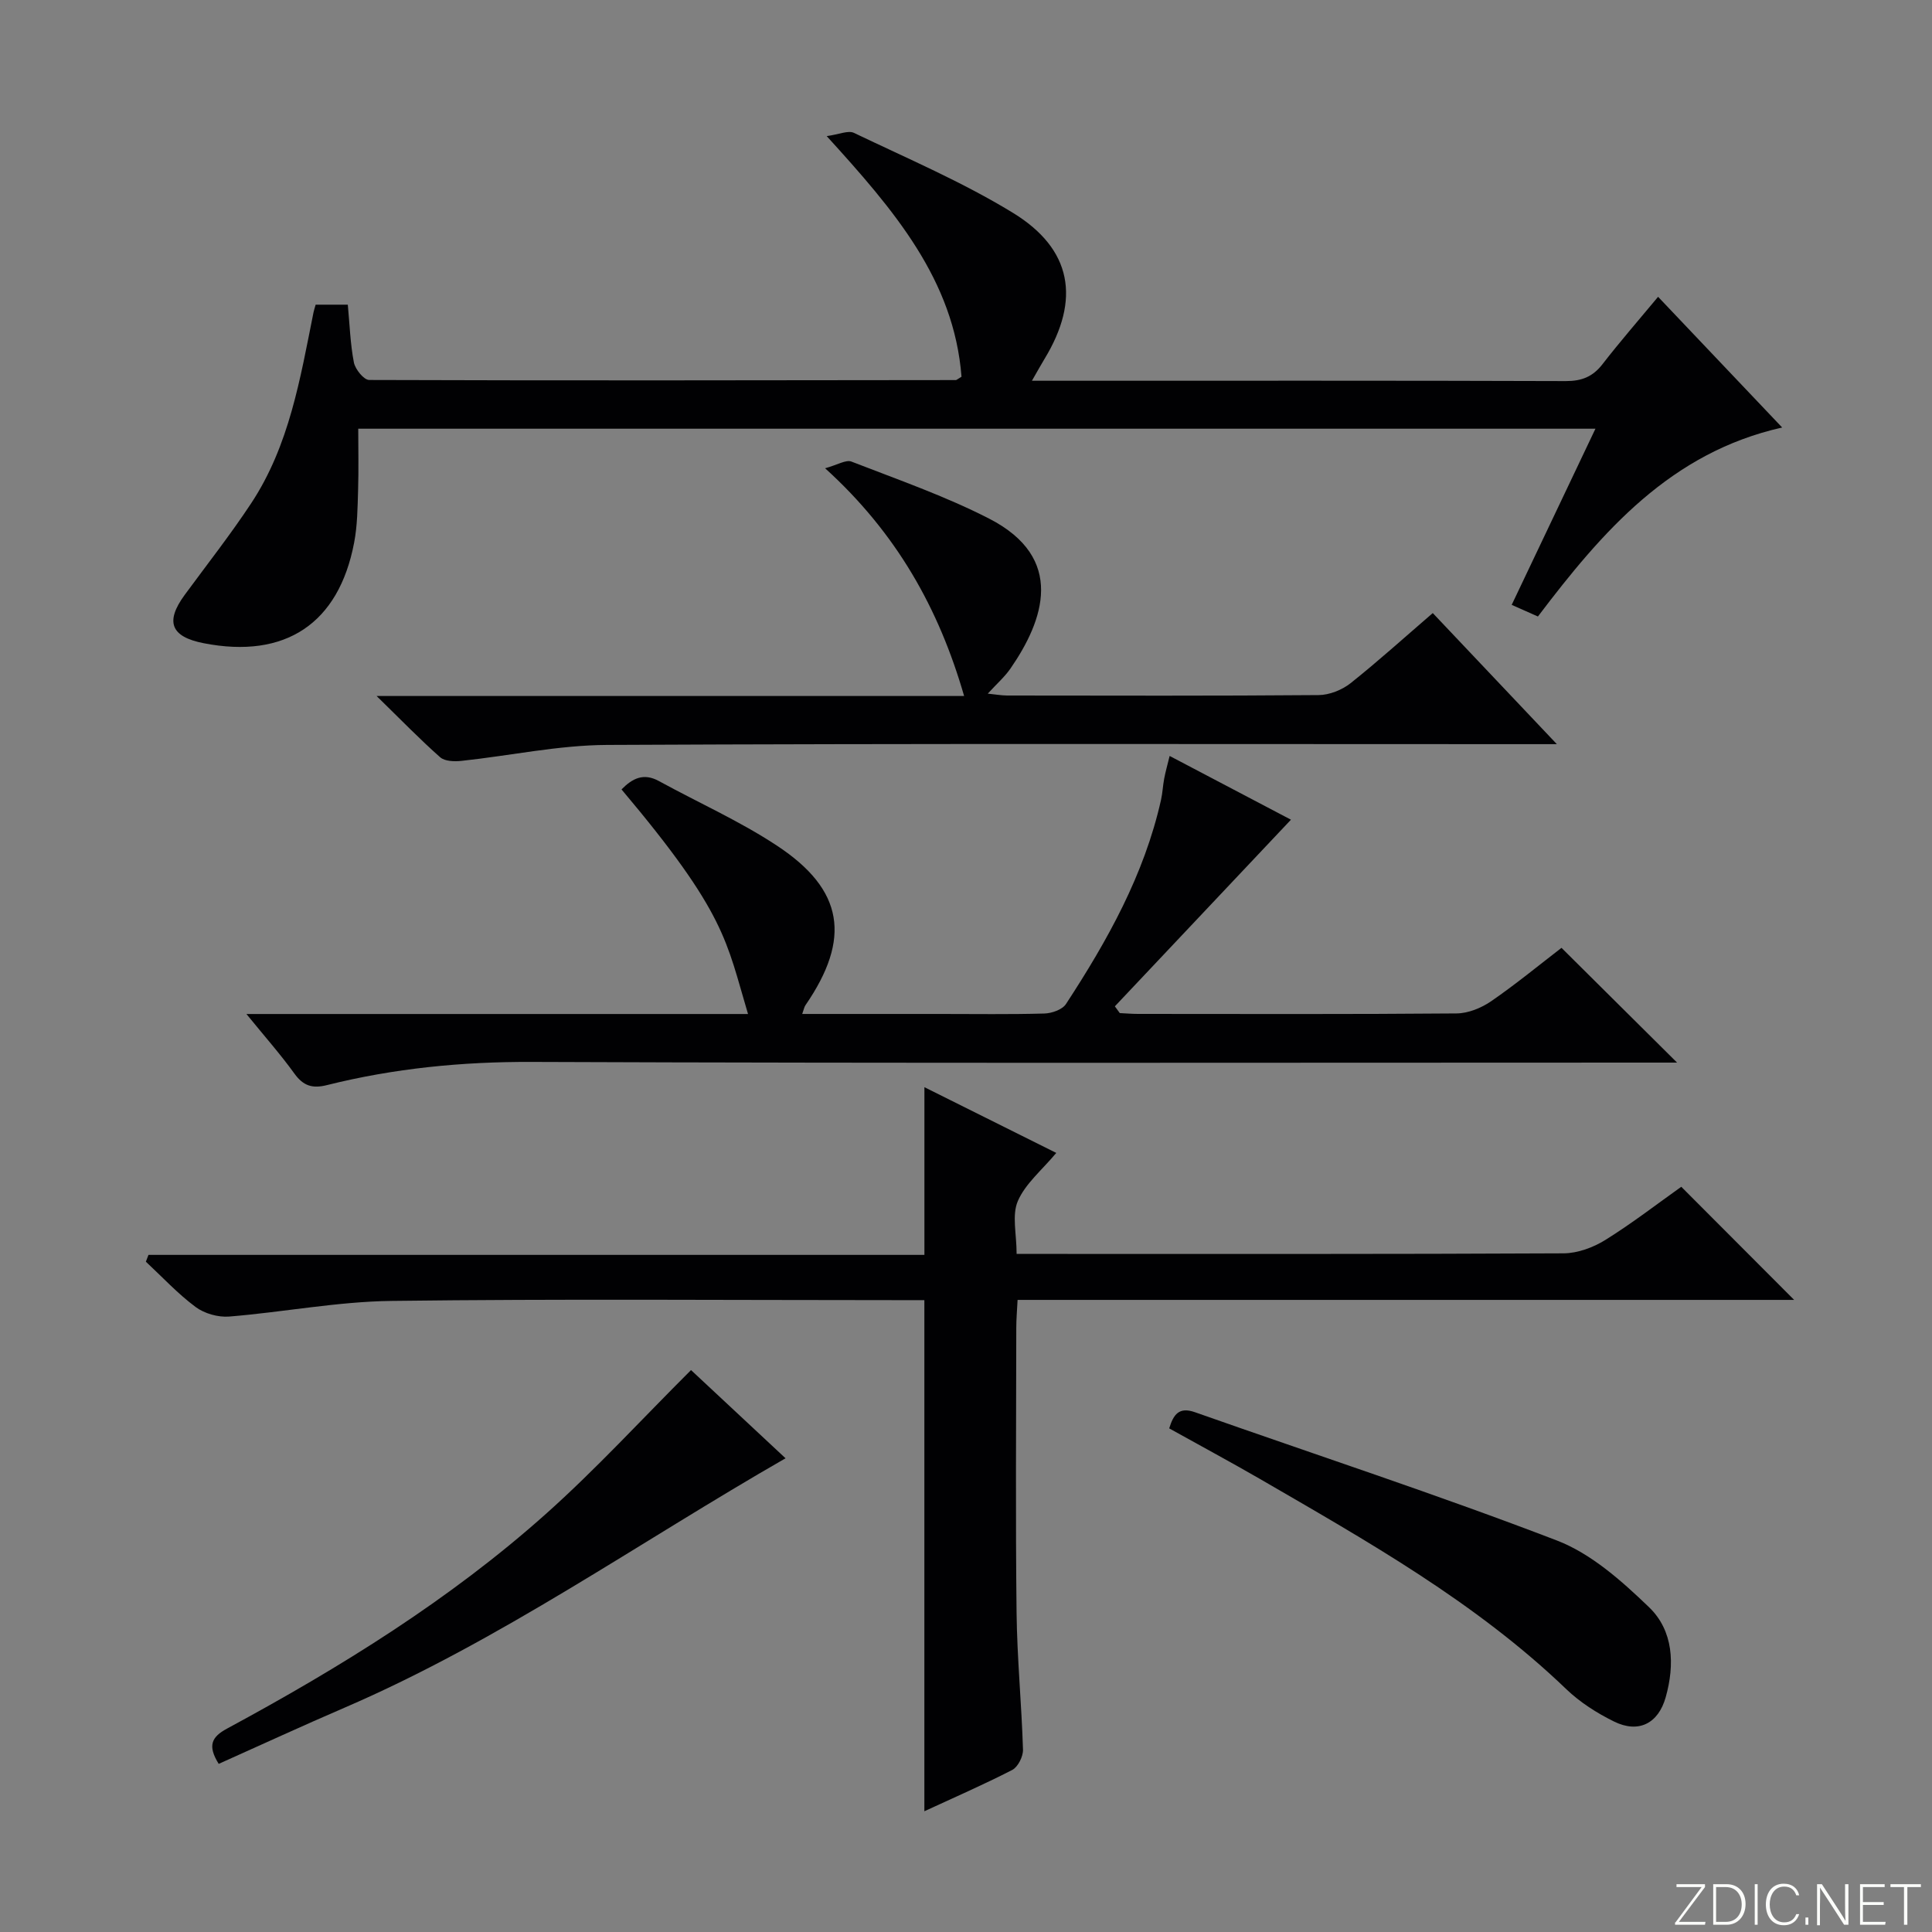
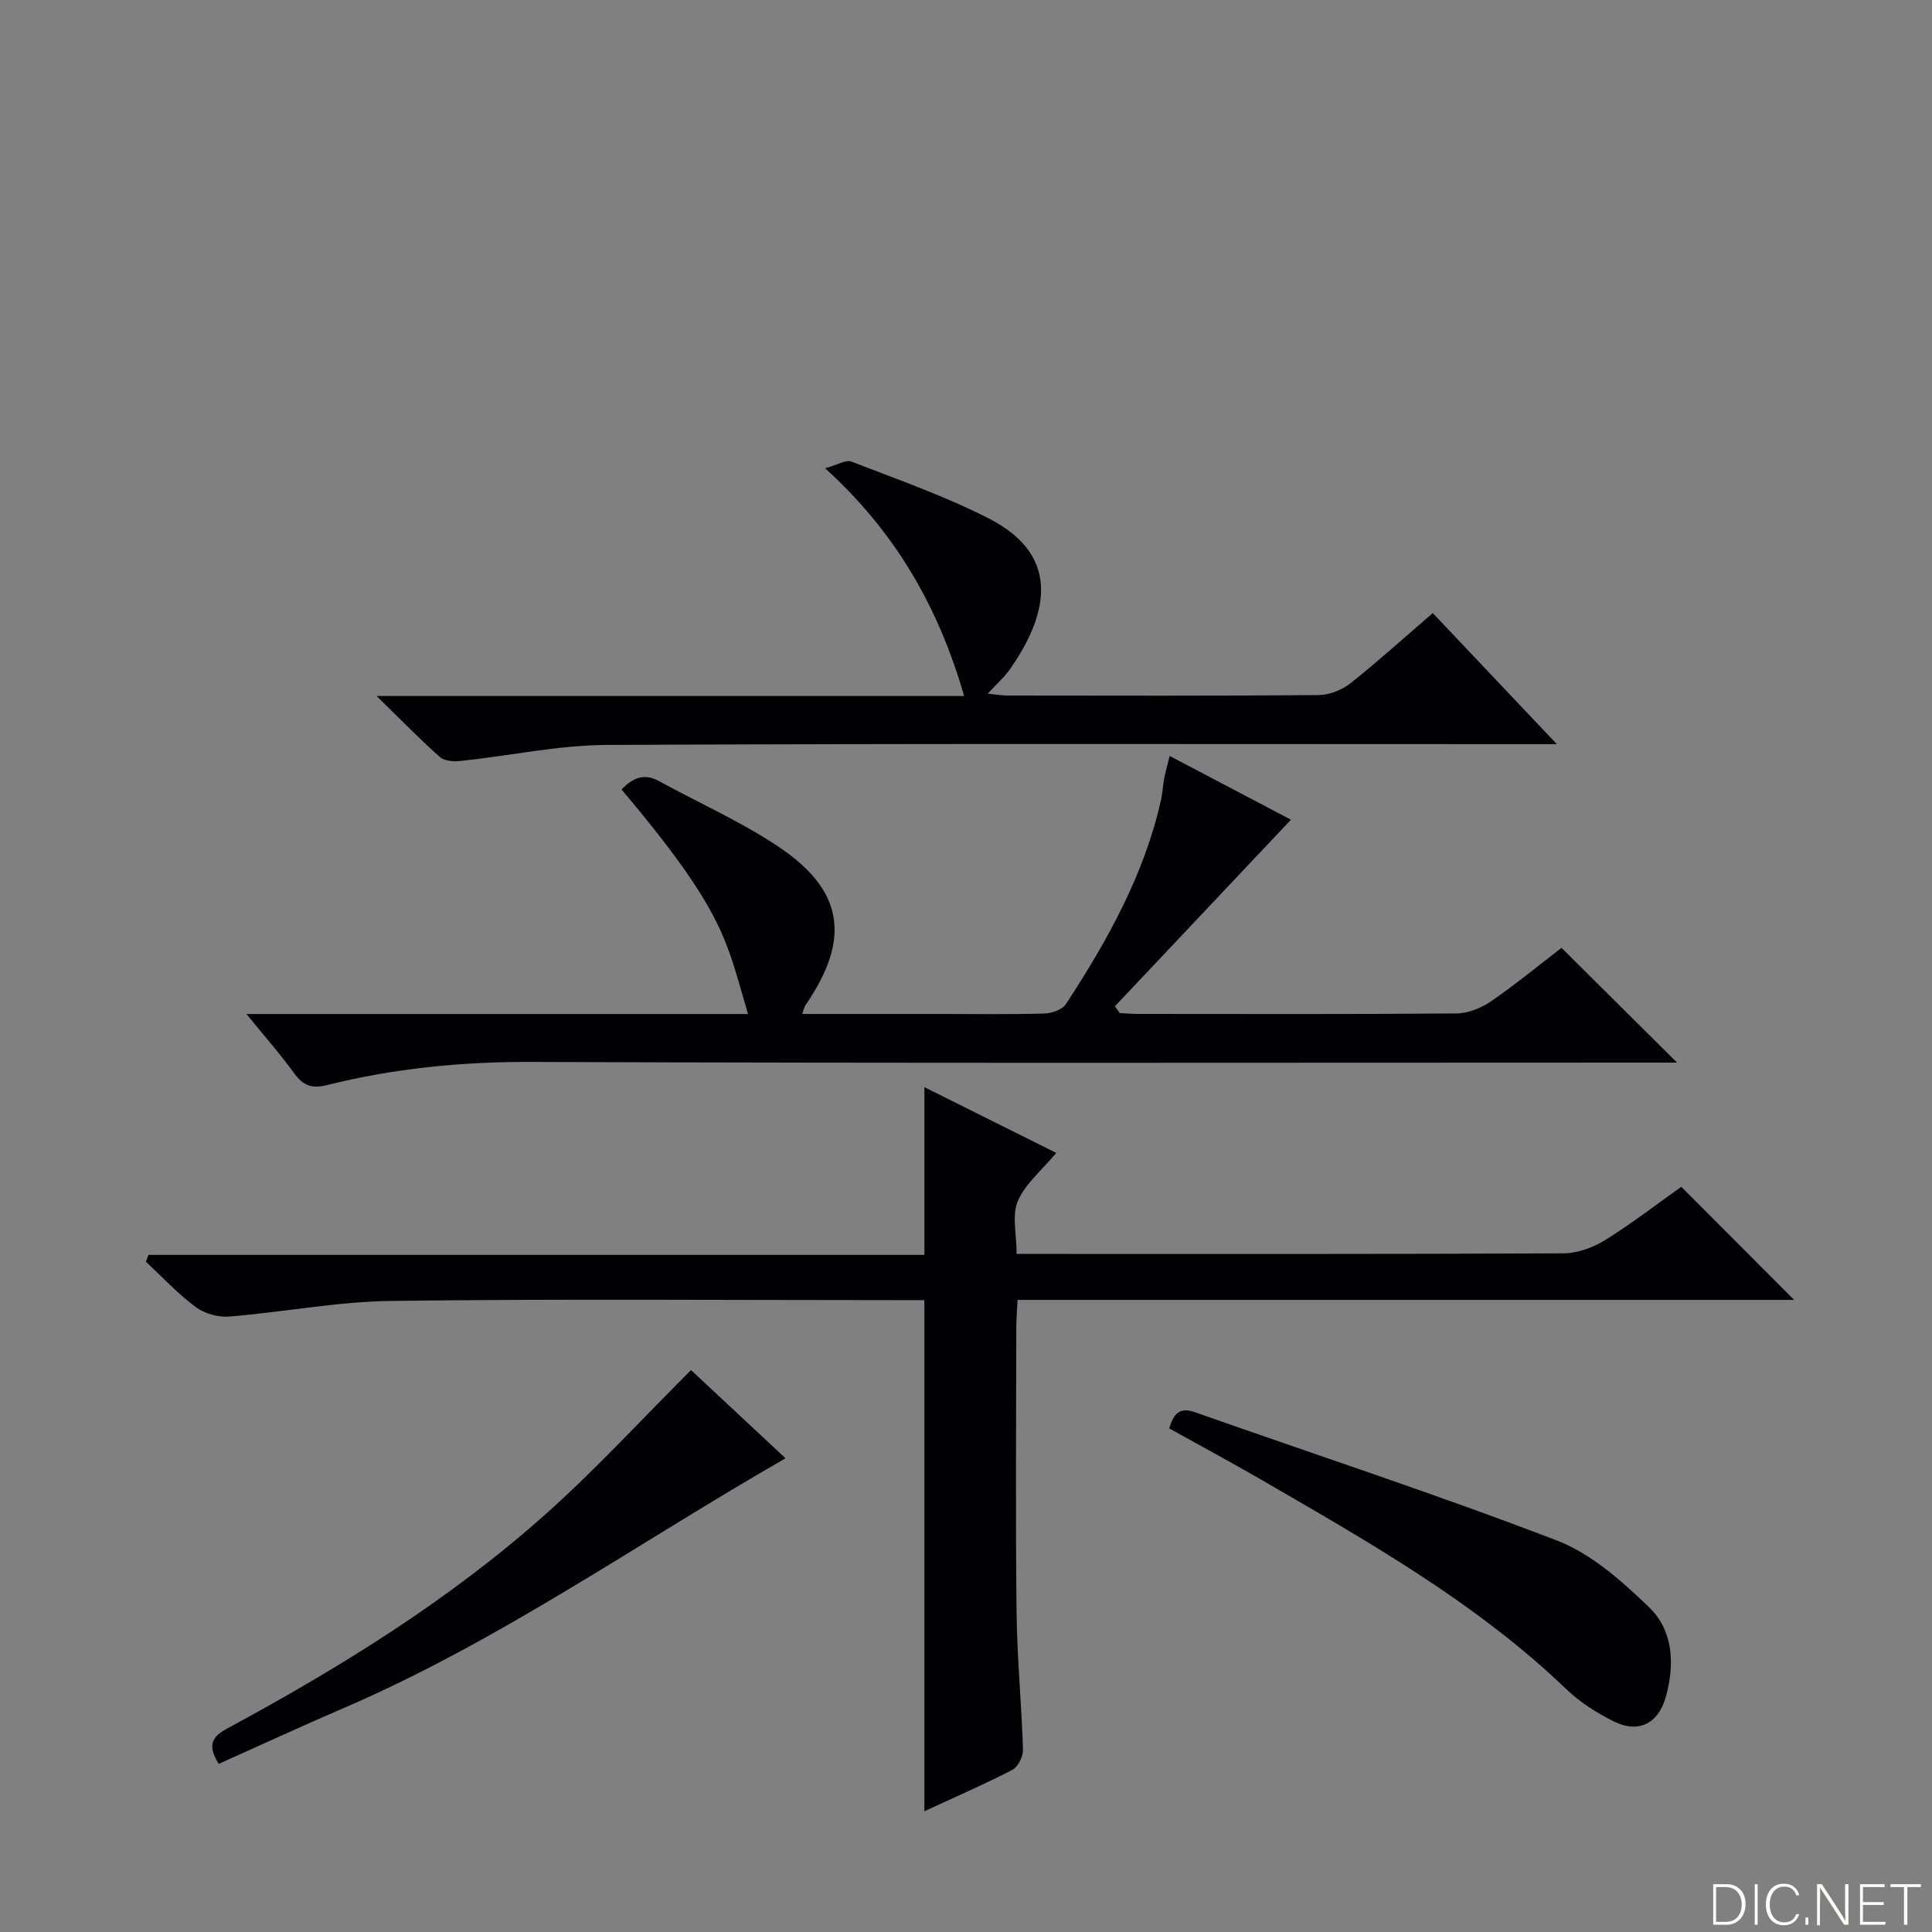
<svg xmlns="http://www.w3.org/2000/svg" enable-background="new 0 0 400 400" viewBox="0 0 400 400">
  <rect x="0" y="0" width="400" height="400" fill="#808080" stroke="none" />
  <g fill="#fbfcfa">
-     <path d="m346.9 398 5.4-7.3h-5.2v-.6h5.9v.6l-5.4 7.2h5.5l-.1.6h-6.2v-.5z" />
    <path d="m354.7 390.1h2.8c2.3 0 3.9 1.6 3.9 4.1s-1.6 4.3-3.9 4.3h-2.8zm.6 7.8h2c2.2 0 3.3-1.6 3.3-3.6 0-1.8-1-3.6-3.3-3.6h-2z" />
    <path d="m363.9 390.1v8.4h-.6v-8.4z" />
    <path d="m372.5 396.3c-.4 1.3-1.4 2.3-3.2 2.3-2.4 0-3.7-1.9-3.7-4.3 0-2.3 1.2-4.3 3.7-4.3 1.8 0 2.9 1 3.2 2.4h-.6c-.4-1.1-1.1-1.8-2.5-1.8-2.1 0-3 1.9-3 3.7s.9 3.7 3 3.7c1.4 0 2.1-.7 2.5-1.7z" />
    <path d="m373.8 398.5v-1.5h.6v1.5z" />
    <path d="m376.2 398.5v-8.4h1c1.3 2 4.4 6.7 4.9 7.6-.1-1.2-.1-2.4-.1-3.8v-3.8h.7v8.4h-.9c-1.2-1.9-4.4-6.8-5-7.7.1 1.1 0 2.3 0 3.9v3.9h-.6z" />
    <path d="m390 394.4h-4.3v3.5h4.7l-.1.6h-5.2v-8.4h5.1v.6h-4.5v3.1h4.3v.7z" />
    <path d="m394.2 390.7h-2.8v-.6h6.3v.6h-2.8v7.8h-.7z" />
  </g>
-   <path d="m65.35 63.08h6.66c.39 4.13.51 8.11 1.26 11.97.28 1.41 2.06 3.61 3.16 3.62 40.49.14 80.98.07 121.47.02.14 0 .28-.16 1.17-.69-1.56-20.08-13.96-34.49-27.91-49.82 2.56-.35 4.45-1.24 5.64-.67 11.06 5.3 22.43 10.15 32.86 16.52 12.34 7.53 14.07 17.99 6.59 30.29-.74 1.22-1.43 2.48-2.6 4.51h5.52c34.99 0 69.99-.05 104.98.07 3.31.01 5.61-.89 7.63-3.5 3.55-4.59 7.38-8.98 11.51-13.95 8.67 9.14 17.07 17.98 25.69 27.06-23.1 5.19-37.18 21.46-50.57 39.13-1.65-.73-3.25-1.44-5.43-2.41 5.79-12.17 11.43-24.04 17.34-36.47-85.74 0-170.79 0-256.15 0 0 4.2.1 8.45-.03 12.69-.11 3.64-.14 7.34-.82 10.9-3.19 16.79-14.28 24.12-31.15 20.82-6.82-1.33-8.02-4.44-3.92-10.02 4.62-6.29 9.46-12.45 13.76-18.96 7.89-11.95 10.15-25.84 12.9-39.52.1-.46.25-.92.44-1.59z" fill="#010103" />
  <path d="m191.38 375c0-35.46 0-70.36 0-105.82-1.96 0-3.91 0-5.86 0-34.82 0-69.64-.28-104.46.16-11.22.14-22.4 2.33-33.62 3.24-2.28.18-5.11-.62-6.94-1.98-3.71-2.76-6.9-6.21-10.3-9.38.18-.47.36-.94.54-1.41h160.65c0-11.96 0-23.05 0-34.72 8.99 4.48 18.03 8.99 27.3 13.61-2.99 3.58-6.41 6.37-7.96 9.97-1.26 2.92-.25 6.8-.25 10.94h5.79c35.82 0 71.64.06 107.46-.12 2.91-.02 6.13-1.21 8.64-2.77 5.62-3.5 10.87-7.57 15.72-11.01 7.96 7.98 15.64 15.67 23.37 23.42-53.2 0-106.75 0-160.78 0-.11 2.21-.27 3.99-.27 5.77-.02 19.66-.17 39.32.06 58.98.11 9.46 1.04 18.91 1.33 28.37.04 1.42-1.04 3.58-2.23 4.2-5.87 3.02-11.95 5.66-18.19 8.55z" fill="#010103" />
  <path d="m166.09 209.93h28.62c7.16 0 14.33.11 21.49-.09 1.55-.04 3.74-.8 4.5-1.97 8.57-13.12 16.19-26.73 19.67-42.23.33-1.45.38-2.96.66-4.42.27-1.43.67-2.83 1.13-4.71 8.89 4.67 17.39 9.14 25.12 13.2-12.21 12.93-24.34 25.79-36.46 38.64.34.47.68.93 1.02 1.4 1.25.06 2.51.17 3.76.17 21.99.01 43.98.09 65.97-.1 2.41-.02 5.12-1.13 7.15-2.52 5.19-3.58 10.07-7.6 14.57-11.06 8.02 7.97 15.88 15.77 23.93 23.76-1.44 0-3.32 0-5.21 0-77.3 0-154.61.16-231.91-.14-14.42-.06-28.5 1.32-42.41 4.8-3.03.76-4.9.16-6.74-2.39-2.87-3.98-6.14-7.67-9.93-12.33h103.85c-4.53-15.14-4.47-20.72-26.19-46.5 2.24-2.27 4.54-3.49 7.76-1.72 8.14 4.46 16.71 8.27 24.43 13.37 13.86 9.14 15.37 19.23 5.91 33-.26.35-.33.83-.69 1.84z" fill="#010103" />
  <path d="m296.64 126.93c8.4 8.87 16.52 17.45 25.69 27.14-3.01 0-4.84 0-6.68 0-63.33 0-126.66-.15-189.99.16-10.04.05-20.06 2.23-30.11 3.3-1.46.16-3.46.1-4.42-.75-4.2-3.71-8.11-7.75-13.16-12.68h121.64c-5.23-18.11-13.97-33.72-28.78-47.15 2.56-.7 4.32-1.83 5.46-1.38 9.58 3.72 19.35 7.12 28.47 11.79 15.97 8.18 11.3 21.12 4.47 31.02-1.21 1.76-2.87 3.2-4.72 5.23 1.59.16 2.79.38 4 .39 21.5.02 43 .09 64.5-.09 2.23-.02 4.84-1.06 6.61-2.46 5.73-4.56 11.16-9.48 17.02-14.52z" fill="#010103" />
  <path d="m242.07 295.73c.89-2.87 2.01-4.52 5.35-3.34 24.99 8.81 50.19 17.06 74.91 26.55 7.11 2.73 13.43 8.38 19.06 13.79 5.09 4.88 5.38 11.88 3.48 18.65-1.53 5.46-5.63 7.56-10.73 5.03-3.53-1.74-7.01-3.96-9.84-6.67-18.78-18.04-41.24-30.66-63.51-43.58-6.15-3.55-12.42-6.92-18.72-10.43z" fill="#010103" />
  <path d="m45.28 365.19c-2.34-3.77-1.51-5.56 1.74-7.31 23.44-12.66 46.07-26.65 66-44.44 10.38-9.26 19.82-19.58 30.05-29.78 6.34 5.92 13.2 12.31 19.57 18.26-30.44 17.46-59.12 37.77-91.38 51.67-8.65 3.72-17.21 7.68-25.98 11.6z" fill="#010103" />
</svg>